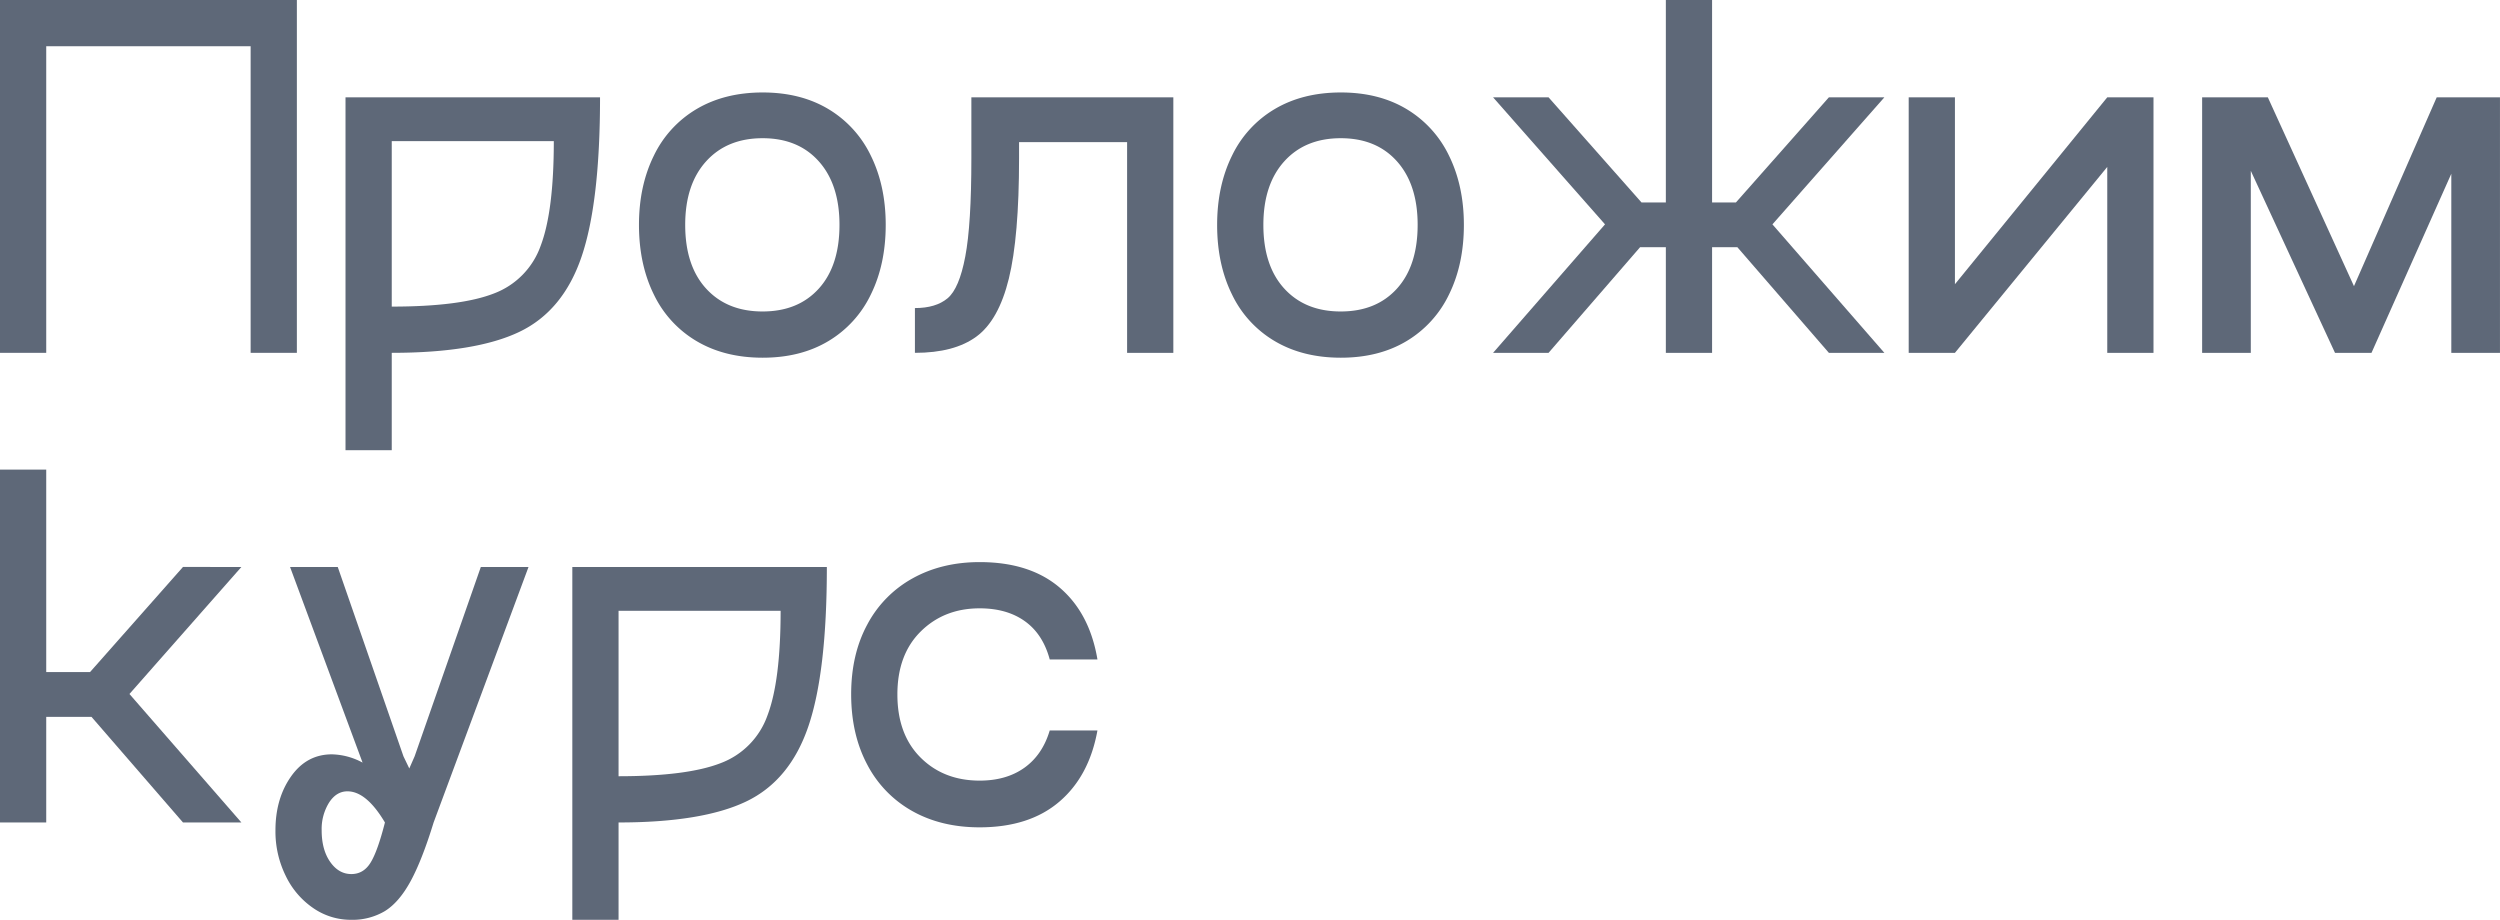
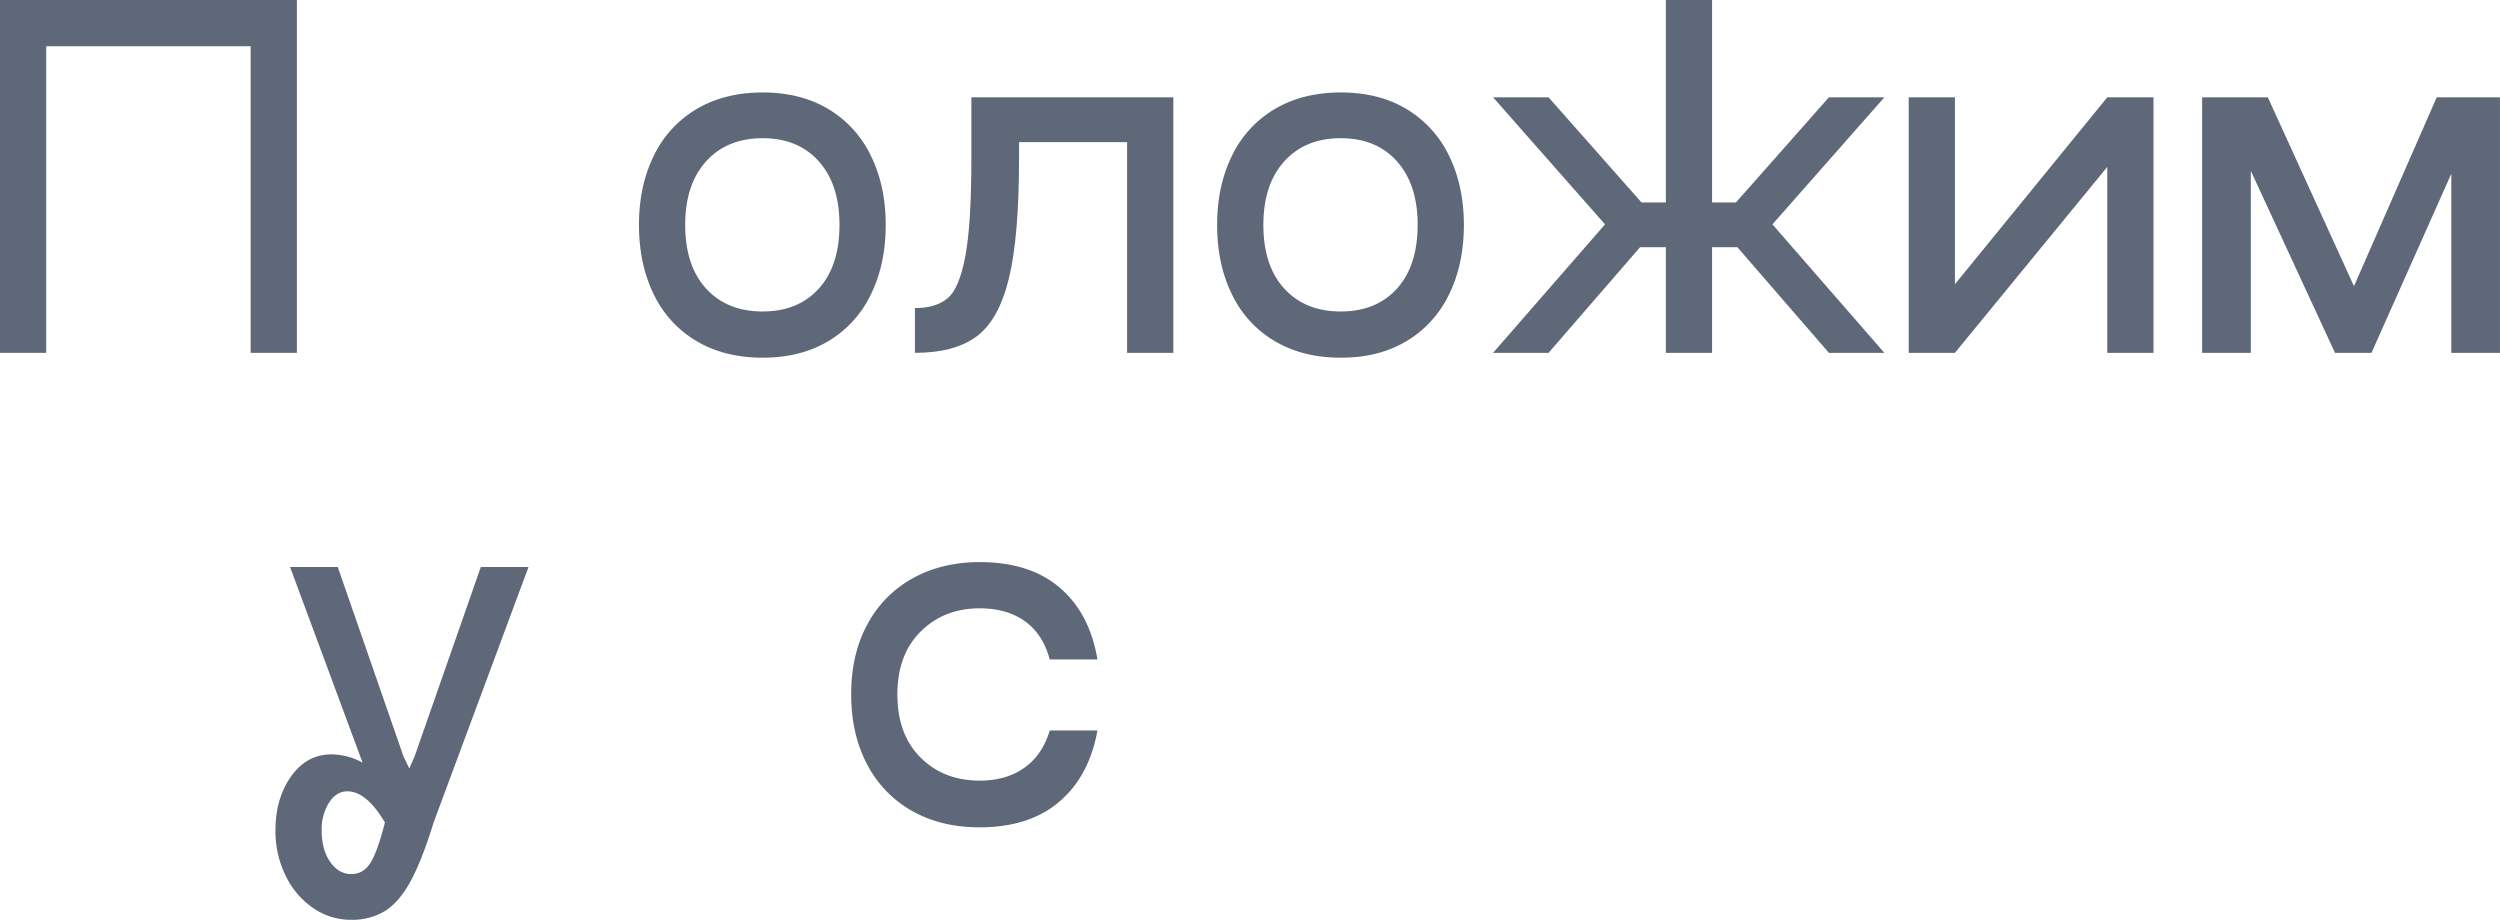
<svg xmlns="http://www.w3.org/2000/svg" id="Слой_1" data-name="Слой 1" viewBox="0 0 1027.39 378">
  <defs>
    <style>.cls-1{fill:#5e6878;}</style>
  </defs>
  <path class="cls-1" d="M529.71,281.29v145h-19v-126h-84v126h-19v-145Z" transform="translate(-407.71 -281.29)" />
-   <path class="cls-1" d="M646.7,386.79q-7.59,22.31-25.6,30.9t-52.4,8.6v40h-19v-145H654.3Q654.3,364.49,646.7,386.79Zm-36,15.1a32.47,32.47,0,0,0,19.2-19.6q5.4-14.19,5.4-43H568.7v68Q596.9,407.29,610.7,401.89Z" transform="translate(-407.71 -281.29)" />
  <path class="cls-1" d="M694,421.49a44.61,44.61,0,0,1-17.6-19.2q-6.1-12.39-6.1-28.6,0-16,6.1-28.4a44.73,44.73,0,0,1,17.6-19.2q11.5-6.79,27.1-6.8t27,6.8a44.87,44.87,0,0,1,17.5,19.2q6.1,12.4,6.1,28.4,0,16.2-6.1,28.6a44.76,44.76,0,0,1-17.5,19.2q-11.4,6.81-27,6.8T694,421.49Zm50.2-21.6q8.5-9.39,8.5-26.2,0-16.59-8.5-26.1t-23.1-9.5q-14.6,0-23.2,9.5t-8.6,26.1q0,16.8,8.6,26.2t23.2,9.4Q735.7,409.29,744.2,399.89Z" transform="translate(-407.71 -281.29)" />
  <path class="cls-1" d="M889.9,426.29h-19v-86.6H826.5v6.6q0,32.4-4.2,49.5T809,419.59q-9.11,6.71-25.3,6.7v-18.4q8.59,0,13.4-4t7.3-17.2q2.51-13.2,2.5-40.4v-25h83Z" transform="translate(-407.71 -281.29)" />
  <path class="cls-1" d="M931.6,421.49a44.55,44.55,0,0,1-17.6-19.2q-6.11-12.39-6.1-28.6,0-16,6.1-28.4a44.67,44.67,0,0,1,17.6-19.2q11.49-6.79,27.1-6.8t27,6.8a44.94,44.94,0,0,1,17.5,19.2q6.09,12.4,6.1,28.4,0,16.2-6.1,28.6a44.82,44.82,0,0,1-17.5,19.2q-11.4,6.81-27,6.8T931.6,421.49Zm50.2-21.6q8.49-9.39,8.5-26.2,0-16.59-8.5-26.1t-23.1-9.5q-14.61,0-23.2,9.5t-8.6,26.1q0,16.8,8.6,26.2t23.2,9.4Q973.29,409.29,981.8,399.89Z" transform="translate(-407.71 -281.29)" />
  <path class="cls-1" d="M1182.1,321.29l-46,52.2,46,52.8h-22.8l-37.6-43.4h-10.4v43.4h-19v-43.4h-10.6l-37.6,43.4h-22.8l46-52.8-46-52.2h22.8l38.2,43.2h10v-83.2h19v83.2h9.8l38.2-43.2Z" transform="translate(-407.71 -281.29)" />
  <path class="cls-1" d="M1273.7,321.29h19v105h-19v-76.4l-62.6,76.4h-19v-105h19v76.8Z" transform="translate(-407.71 -281.29)" />
  <path class="cls-1" d="M1435.09,321.29v105h-20v-73.6l-32.8,73.6h-15l-34.6-74.8v74.8h-20v-105h27l35.4,77.6,34-77.6Z" transform="translate(-407.71 -281.29)" />
-   <path class="cls-1" d="M506.91,514.29l-46,52.2,46,52.8h-24l-37.6-43.4h-18.6v43.4h-19v-145h19v83.2h18l38.2-43.2Z" transform="translate(-407.71 -281.29)" />
  <path class="cls-1" d="M624.91,514.29l-39,105q-4.8,15.6-9.5,24.2t-10.5,12.2a26.06,26.06,0,0,1-14,3.6,27.13,27.13,0,0,1-15.3-4.7,33.44,33.44,0,0,1-11.4-13.2,41.21,41.21,0,0,1-4.3-18.9q0-13,6.4-22.1t16.8-9.1a27.63,27.63,0,0,1,12.6,3.4l-29.8-80.4h19.6l27,77.8,2.4,5,2.2-5,27.2-77.8ZM560,635.79q2.9-4.69,5.9-16.5-7.6-12.79-15.4-12.8-4.6,0-7.6,4.7a20.58,20.58,0,0,0-3,11.3q0,8,3.5,13t8.7,5Q557.11,640.49,560,635.79Z" transform="translate(-407.71 -281.29)" />
-   <path class="cls-1" d="M739.91,579.79q-7.6,22.31-25.6,30.9t-52.4,8.6v40h-19v-145h104.6Q747.51,557.49,739.91,579.79Zm-36,15.1a32.47,32.47,0,0,0,19.2-19.6q5.4-14.19,5.4-43h-66.6v68Q690.11,600.29,703.91,594.89Z" transform="translate(-407.71 -281.29)" />
  <path class="cls-1" d="M782.6,614.59a46.41,46.41,0,0,1-18.5-19.1q-6.58-12.39-6.6-28.8t6.6-28.7a46.47,46.47,0,0,1,18.61-19q12-6.69,27.59-6.7,20.61,0,32.91,10.5t15.5,29.5H839.1q-2.79-10.39-10.2-15.7t-18.6-5.3q-14.59,0-24.2,9.5t-9.6,25.9q0,16.41,9.5,25.9t24.3,9.5q11,0,18.41-5.3t10.39-15.3h19.61q-3.4,18.81-15.71,29.3t-32.7,10.5Q794.51,621.29,782.6,614.59Z" transform="translate(-407.71 -281.29)" />
</svg>